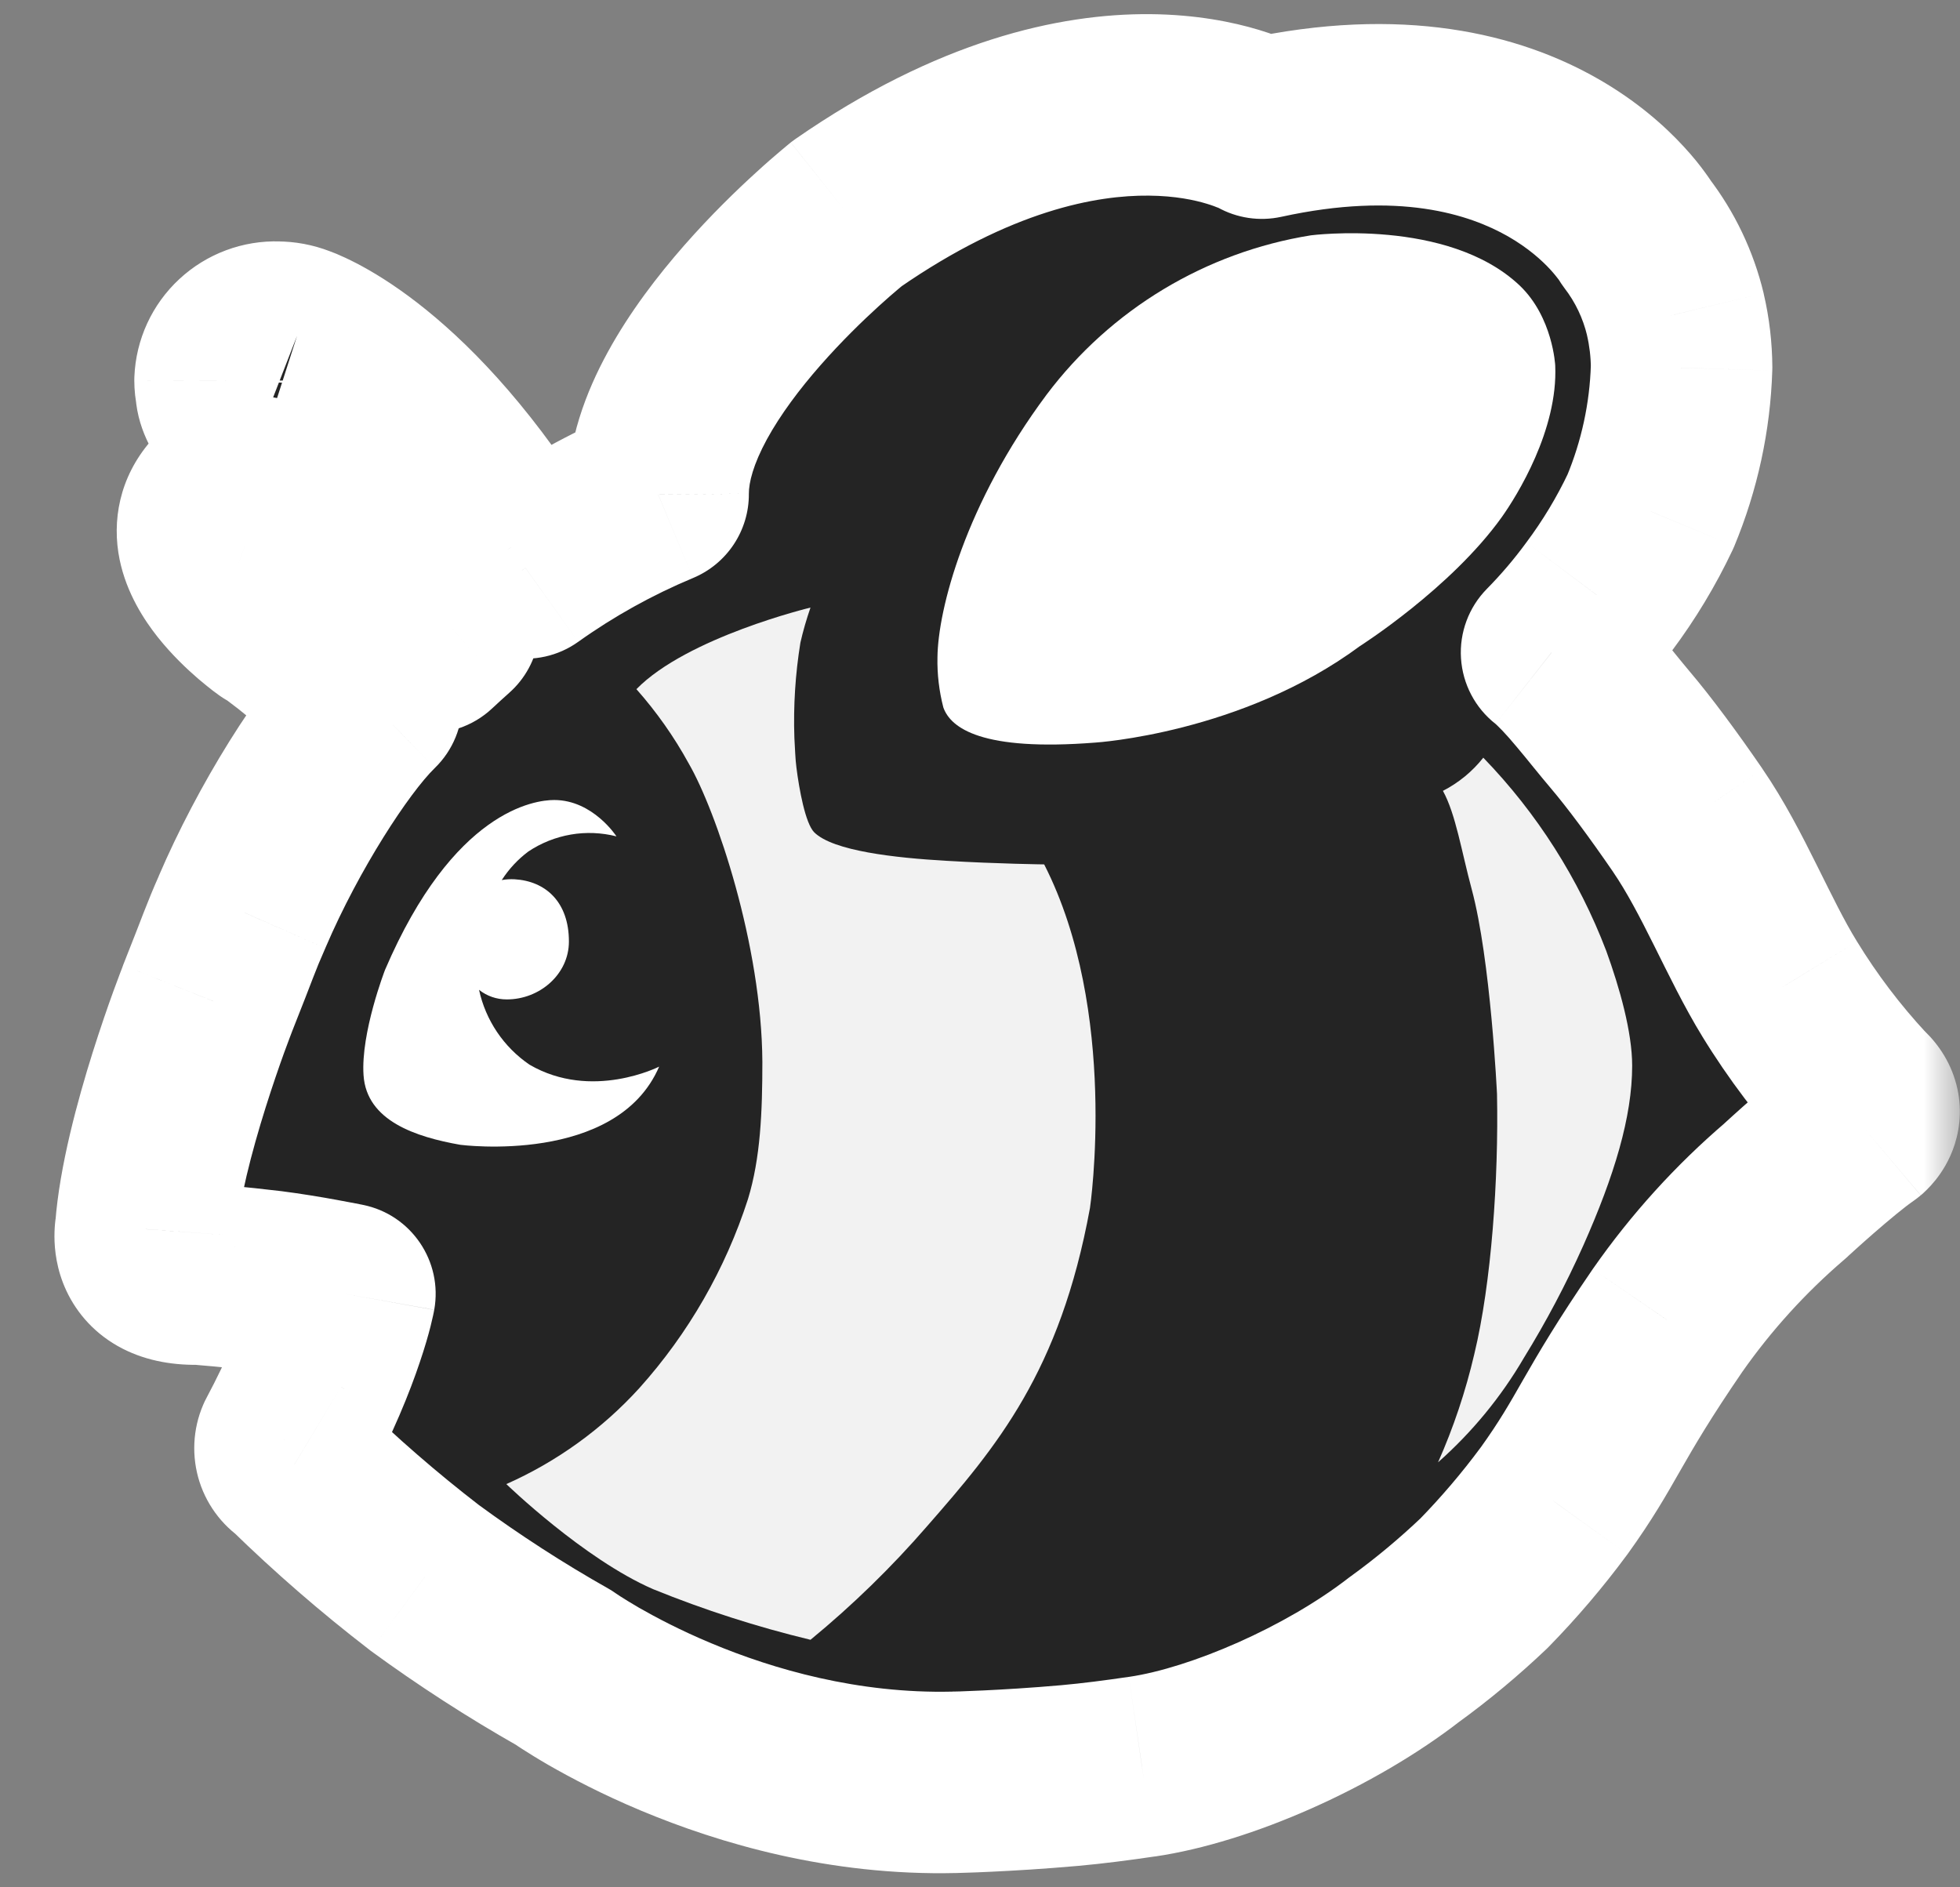
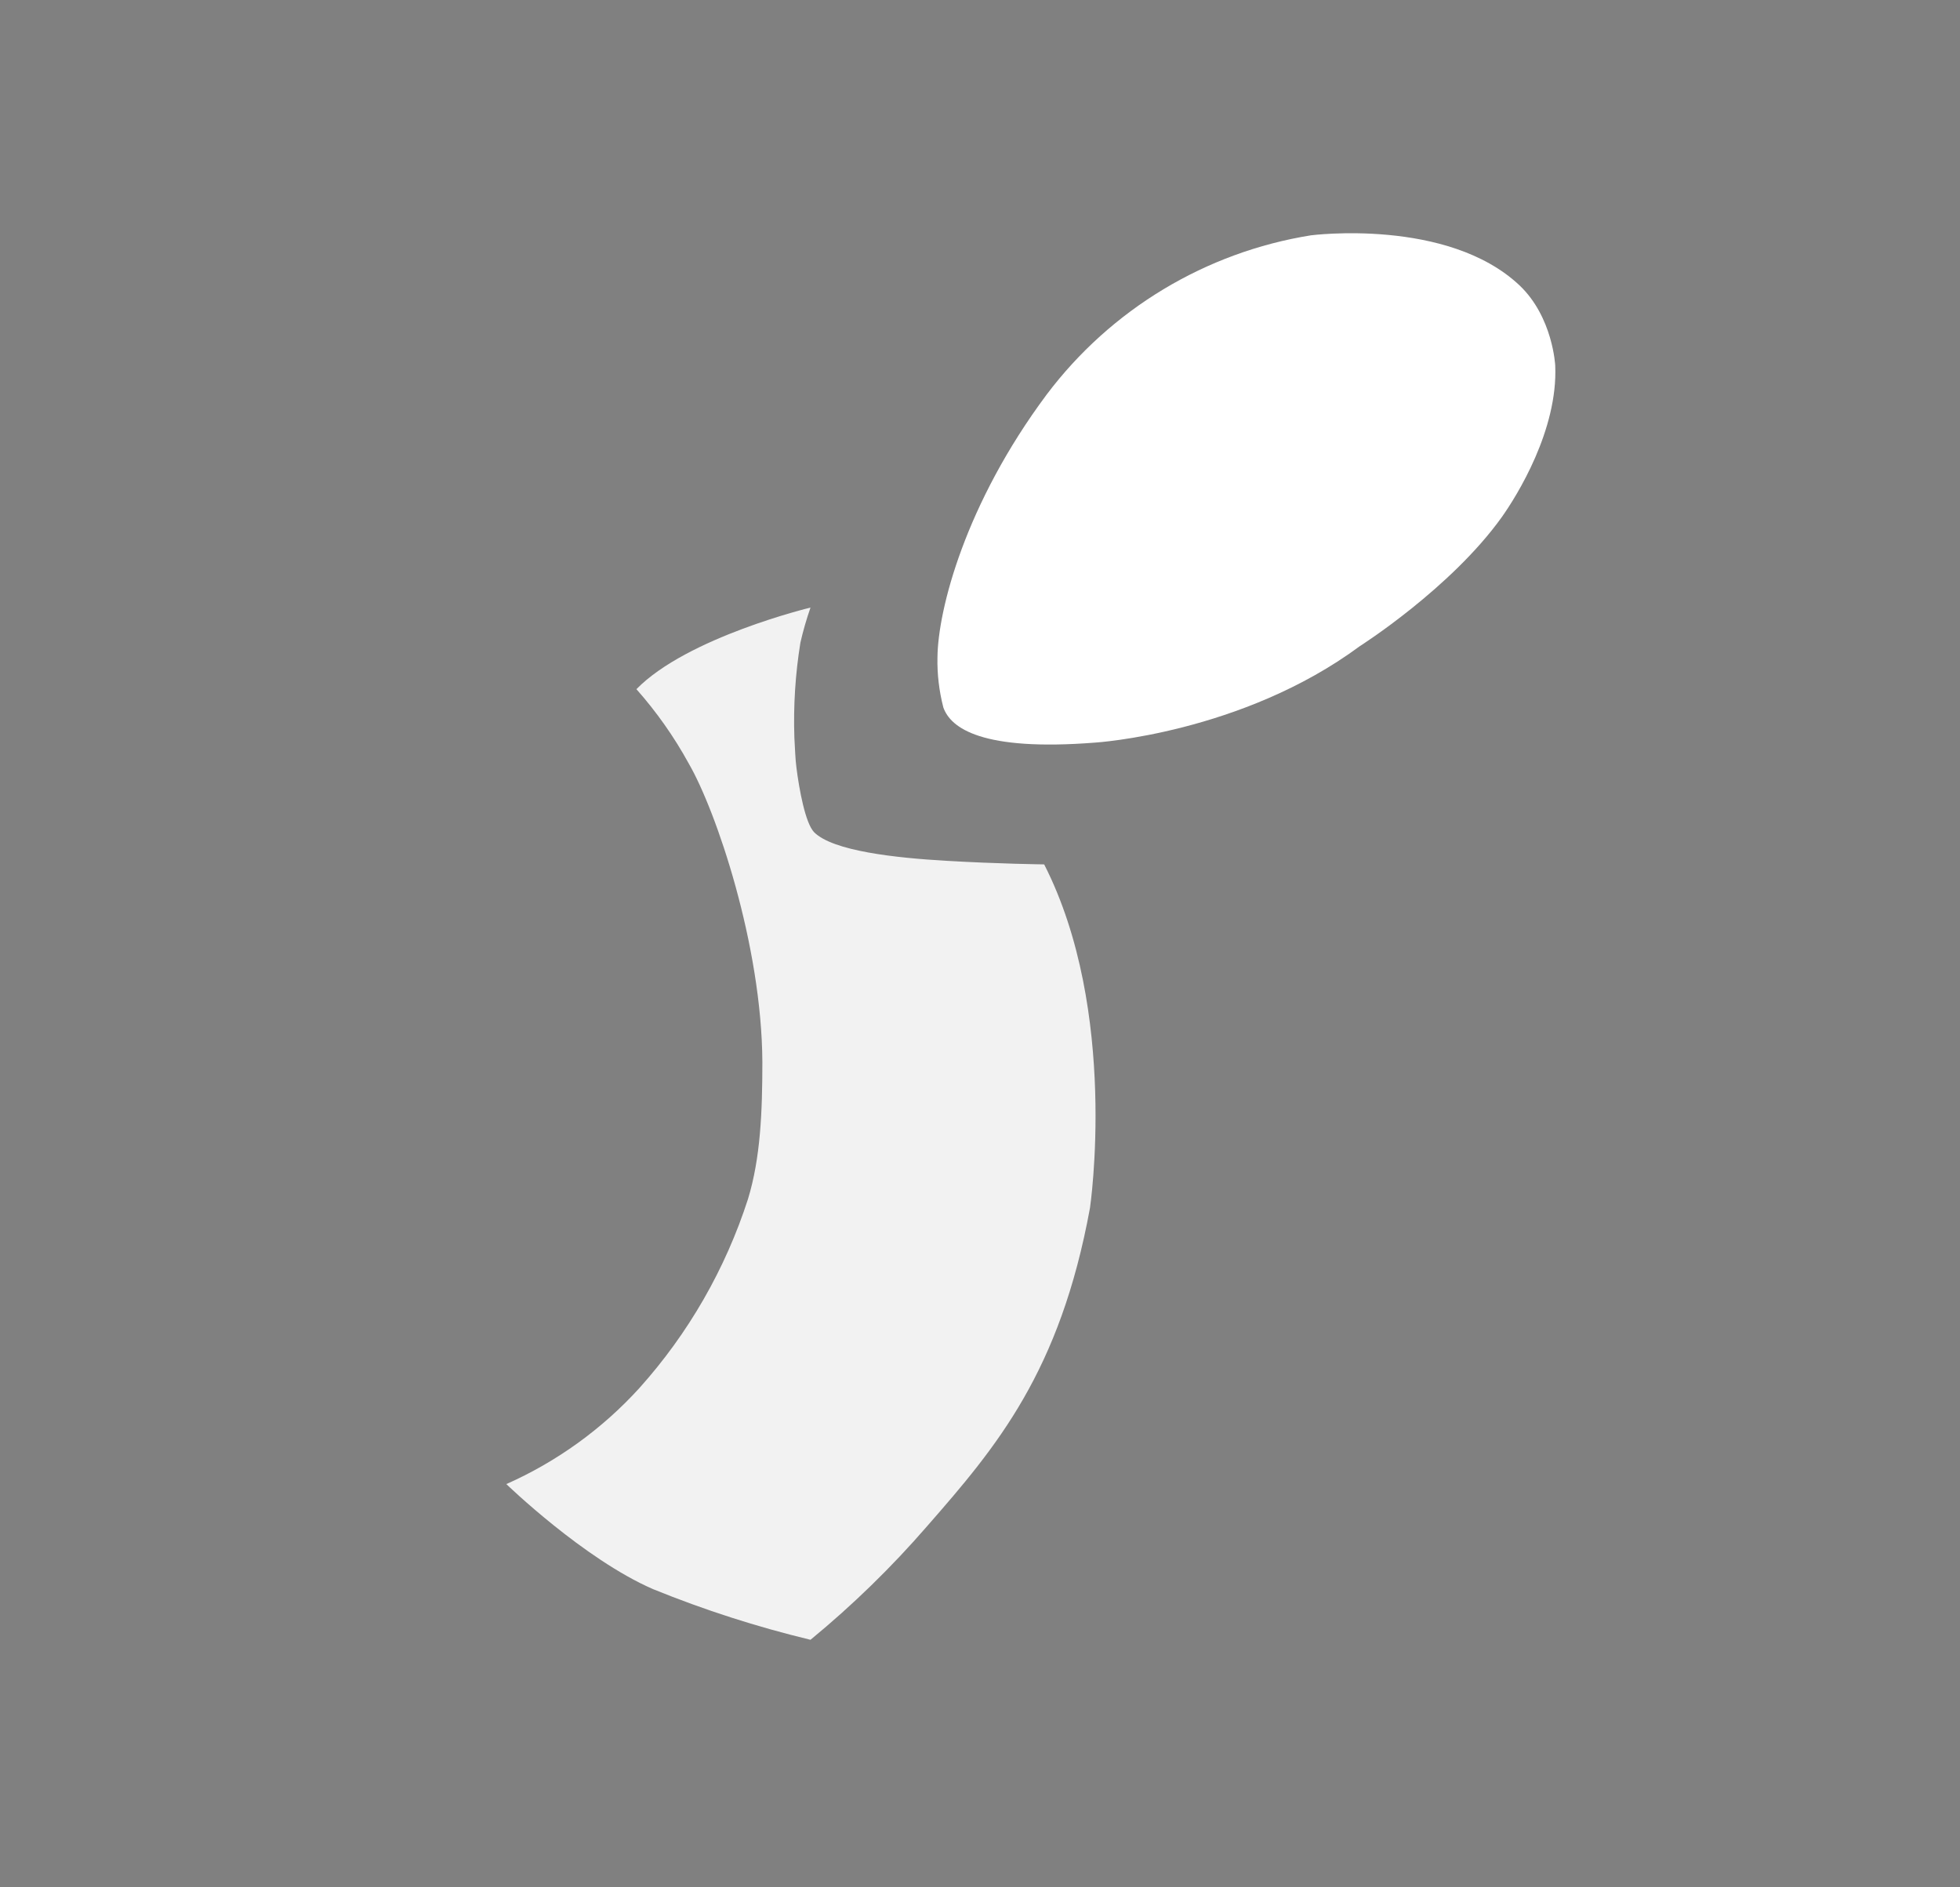
<svg xmlns="http://www.w3.org/2000/svg" width="27" height="26" viewBox="0 0 27 26" fill="none">
  <rect x="0" y="0" width="27" height="26" fill="#808080" stroke="none" />
  <mask id="path-1-outside-1_676:4540" maskUnits="userSpaceOnUse" x="0" y="-0.555" width="27" height="27" fill="black">
-     <rect fill="white" y="-0.555" width="27" height="27" />
    <path fill-rule="evenodd" clip-rule="evenodd" d="M25.653 15.512C25.286 15.763 24.59 16.405 24.59 16.405C23.978 16.929 23.434 17.529 22.972 18.189C22.042 19.548 22.022 19.823 21.404 20.682C21.11 21.079 20.788 21.457 20.443 21.811C20.099 22.138 19.734 22.442 19.351 22.721C18.327 23.516 16.818 24.179 15.731 24.338C15.392 24.388 15.05 24.432 14.737 24.46C13.835 24.54 13.143 24.553 13.143 24.553C10.099 24.626 7.765 22.973 7.765 22.973C7.101 22.597 6.46 22.183 5.845 21.732C5.218 21.249 4.62 20.73 4.054 20.177C3.999 20.144 3.958 20.092 3.939 20.032C3.919 19.971 3.922 19.905 3.947 19.847C4.613 18.597 4.751 17.824 4.751 17.824C4.751 17.824 4.189 17.709 3.725 17.651C3.262 17.593 2.744 17.552 2.744 17.552C1.864 17.579 2.009 16.933 2.009 16.933C2.101 15.686 2.857 13.76 2.857 13.76C3.158 13.003 3.17 12.938 3.337 12.559C3.833 11.4 4.603 10.185 5.119 9.683C5.119 9.683 3.979 8.679 3.749 8.564C3.749 8.564 2.4 7.615 3.022 6.894C3.099 6.807 3.202 6.745 3.315 6.716C3.428 6.688 3.548 6.694 3.658 6.734C3.658 6.734 4.639 6.893 5.925 8.847C6.012 8.765 6.099 8.687 6.185 8.611C5.972 8.252 5.718 7.92 5.429 7.62C5.429 7.62 4.281 6.578 4.05 6.455C4.05 6.455 3.115 5.761 3.115 5.373C3.105 5.329 3.1 5.285 3.1 5.24C3.107 5.057 3.187 4.885 3.321 4.76C3.455 4.636 3.633 4.569 3.816 4.576C3.91 4.576 4.004 4.593 4.092 4.627C4.092 4.627 5.481 5.072 7.044 7.538C7.098 7.624 7.18 7.736 7.239 7.825C7.808 7.419 8.421 7.078 9.066 6.81C9.055 5.024 11.672 2.94 11.672 2.94C15.166 0.519 17.383 1.766 17.383 1.766C21.204 0.928 22.543 3.208 22.543 3.208C22.799 3.54 22.981 3.923 23.079 4.331C23.135 4.572 23.164 4.819 23.165 5.066C23.143 5.746 22.998 6.416 22.737 7.044C22.541 7.459 22.303 7.853 22.028 8.221C21.828 8.492 21.61 8.749 21.373 8.989C21.66 9.215 22.048 9.735 22.317 10.052C22.587 10.37 22.916 10.815 23.249 11.3C23.74 12.016 24.09 12.933 24.514 13.622C24.833 14.143 25.203 14.631 25.618 15.079C25.889 15.313 25.653 15.512 25.653 15.512Z" />
  </mask>
-   <path fill-rule="evenodd" clip-rule="evenodd" d="M25.653 15.512C25.286 15.763 24.59 16.405 24.59 16.405C23.978 16.929 23.434 17.529 22.972 18.189C22.042 19.548 22.022 19.823 21.404 20.682C21.11 21.079 20.788 21.457 20.443 21.811C20.099 22.138 19.734 22.442 19.351 22.721C18.327 23.516 16.818 24.179 15.731 24.338C15.392 24.388 15.05 24.432 14.737 24.46C13.835 24.54 13.143 24.553 13.143 24.553C10.099 24.626 7.765 22.973 7.765 22.973C7.101 22.597 6.46 22.183 5.845 21.732C5.218 21.249 4.62 20.73 4.054 20.177C3.999 20.144 3.958 20.092 3.939 20.032C3.919 19.971 3.922 19.905 3.947 19.847C4.613 18.597 4.751 17.824 4.751 17.824C4.751 17.824 4.189 17.709 3.725 17.651C3.262 17.593 2.744 17.552 2.744 17.552C1.864 17.579 2.009 16.933 2.009 16.933C2.101 15.686 2.857 13.76 2.857 13.76C3.158 13.003 3.17 12.938 3.337 12.559C3.833 11.4 4.603 10.185 5.119 9.683C5.119 9.683 3.979 8.679 3.749 8.564C3.749 8.564 2.4 7.615 3.022 6.894C3.099 6.807 3.202 6.745 3.315 6.716C3.428 6.688 3.548 6.694 3.658 6.734C3.658 6.734 4.639 6.893 5.925 8.847C6.012 8.765 6.099 8.687 6.185 8.611C5.972 8.252 5.718 7.92 5.429 7.62C5.429 7.62 4.281 6.578 4.05 6.455C4.05 6.455 3.115 5.761 3.115 5.373C3.105 5.329 3.1 5.285 3.1 5.24C3.107 5.057 3.187 4.885 3.321 4.76C3.455 4.636 3.633 4.569 3.816 4.576C3.91 4.576 4.004 4.593 4.092 4.627C4.092 4.627 5.481 5.072 7.044 7.538C7.098 7.624 7.18 7.736 7.239 7.825C7.808 7.419 8.421 7.078 9.066 6.81C9.055 5.024 11.672 2.94 11.672 2.94C15.166 0.519 17.383 1.766 17.383 1.766C21.204 0.928 22.543 3.208 22.543 3.208C22.799 3.54 22.981 3.923 23.079 4.331C23.135 4.572 23.164 4.819 23.165 5.066C23.143 5.746 22.998 6.416 22.737 7.044C22.541 7.459 22.303 7.853 22.028 8.221C21.828 8.492 21.61 8.749 21.373 8.989C21.66 9.215 22.048 9.735 22.317 10.052C22.587 10.37 22.916 10.815 23.249 11.3C23.74 12.016 24.09 12.933 24.514 13.622C24.833 14.143 25.203 14.631 25.618 15.079C25.889 15.313 25.653 15.512 25.653 15.512Z" fill="#242424" />
-   <path d="M25.653 15.512L26.359 16.544C26.393 16.52 26.427 16.494 26.459 16.467L25.653 15.512ZM24.59 16.405L25.403 17.355C25.415 17.345 25.427 17.334 25.439 17.323L24.59 16.405ZM22.972 18.189L21.948 17.473L21.941 17.483L22.972 18.189ZM21.404 20.682L22.409 21.425C22.412 21.421 22.415 21.416 22.419 21.412L21.404 20.682ZM20.443 21.811L21.305 22.716C21.316 22.706 21.327 22.695 21.337 22.684L20.443 21.811ZM19.351 22.721L18.616 21.709C18.605 21.717 18.594 21.725 18.583 21.733L19.351 22.721ZM15.731 24.338L15.551 23.101L15.548 23.101L15.731 24.338ZM14.737 24.46L14.847 25.705L14.849 25.705L14.737 24.46ZM13.143 24.553L13.119 23.304L13.114 23.304L13.143 24.553ZM7.765 22.973L8.487 21.953C8.453 21.928 8.417 21.906 8.381 21.885L7.765 22.973ZM5.845 21.732L5.082 22.722C5.09 22.729 5.098 22.735 5.106 22.741L5.845 21.732ZM4.054 20.177L4.927 19.282C4.858 19.215 4.78 19.155 4.697 19.105L4.054 20.177ZM3.947 19.847L2.844 19.259C2.827 19.29 2.812 19.322 2.798 19.355L3.947 19.847ZM4.751 17.824L5.982 18.044C6.101 17.377 5.667 16.735 5.002 16.599L4.751 17.824ZM2.744 17.552L2.845 16.306C2.799 16.302 2.752 16.301 2.706 16.302L2.744 17.552ZM2.009 16.933L3.229 17.206C3.242 17.146 3.251 17.085 3.255 17.024L2.009 16.933ZM2.857 13.76L1.695 13.298L1.694 13.303L2.857 13.76ZM3.337 12.559L4.481 13.063L4.486 13.051L3.337 12.559ZM5.119 9.683L5.99 10.58C6.24 10.337 6.377 10.001 6.369 9.653C6.36 9.304 6.207 8.975 5.945 8.745L5.119 9.683ZM3.749 8.564L3.029 9.586C3.08 9.622 3.134 9.654 3.19 9.682L3.749 8.564ZM3.022 6.894L2.089 6.061C2.085 6.067 2.08 6.072 2.075 6.078L3.022 6.894ZM3.658 6.734L3.233 7.909C3.714 8.083 4.252 7.946 4.592 7.564C4.932 7.182 5.005 6.632 4.776 6.174L3.658 6.734ZM5.925 8.847L4.88 9.534C5.084 9.843 5.413 10.046 5.78 10.089C6.147 10.132 6.514 10.01 6.783 9.756L5.925 8.847ZM6.185 8.611L7.013 9.546C7.462 9.149 7.566 8.488 7.259 7.972L6.185 8.611ZM5.429 7.62L6.33 6.753C6.31 6.732 6.29 6.713 6.269 6.694L5.429 7.62ZM4.05 6.455L3.305 7.459C3.355 7.496 3.408 7.53 3.463 7.559L4.05 6.455ZM3.115 5.373H4.365C4.365 5.279 4.354 5.187 4.334 5.096L3.115 5.373ZM3.1 5.24L1.851 5.19C1.85 5.206 1.85 5.222 1.85 5.238L3.1 5.24ZM3.816 4.576L3.773 5.825C3.788 5.826 3.803 5.826 3.818 5.826L3.816 4.576ZM4.092 4.627H5.342C5.342 4.112 5.025 3.649 4.545 3.462L4.092 4.627ZM7.044 7.538L8.102 6.873L8.1 6.868L7.044 7.538ZM7.239 7.825L6.199 8.518C6.387 8.8 6.68 8.993 7.013 9.054C7.346 9.115 7.69 9.039 7.965 8.842L7.239 7.825ZM9.066 6.81L9.546 7.963C10.015 7.768 10.319 7.309 10.316 6.802L9.066 6.81ZM11.672 2.94L10.96 1.913C10.937 1.929 10.915 1.945 10.893 1.962L11.672 2.94ZM17.383 1.766L16.77 2.855C17.037 3.006 17.351 3.052 17.65 2.987L17.383 1.766ZM22.543 3.208L21.465 3.841C21.492 3.885 21.521 3.929 21.552 3.97L22.543 3.208ZM23.079 4.331L24.296 4.047L24.295 4.04L23.079 4.331ZM23.165 5.066L24.414 5.106C24.414 5.091 24.415 5.077 24.415 5.062L23.165 5.066ZM22.737 7.044L23.867 7.578C23.875 7.56 23.883 7.542 23.891 7.524L22.737 7.044ZM22.028 8.221L21.027 7.472L21.021 7.48L22.028 8.221ZM21.373 8.989L20.482 8.113C20.233 8.366 20.103 8.714 20.126 9.069C20.149 9.424 20.321 9.752 20.601 9.972L21.373 8.989ZM23.249 11.3L24.28 10.594L24.28 10.593L23.249 11.3ZM24.514 13.622L25.581 12.97L25.579 12.967L24.514 13.622ZM25.618 15.079L24.701 15.929C24.733 15.962 24.766 15.995 24.8 16.025L25.618 15.079ZM24.948 14.48C24.695 14.653 24.378 14.923 24.162 15.111C24.045 15.213 23.941 15.306 23.866 15.374C23.829 15.408 23.798 15.436 23.777 15.455C23.766 15.465 23.758 15.473 23.752 15.478C23.749 15.481 23.747 15.483 23.745 15.485C23.744 15.485 23.744 15.486 23.743 15.486C23.743 15.487 23.743 15.487 23.742 15.487C23.742 15.487 23.742 15.487 23.742 15.487C23.742 15.487 23.742 15.487 23.742 15.487C23.742 15.487 23.742 15.487 24.59 16.405C25.439 17.323 25.439 17.323 25.439 17.323C25.439 17.323 25.439 17.323 25.439 17.323C25.439 17.323 25.439 17.323 25.439 17.323C25.439 17.323 25.439 17.323 25.439 17.323C25.439 17.323 25.439 17.323 25.44 17.323C25.441 17.322 25.442 17.32 25.445 17.318C25.449 17.314 25.456 17.308 25.465 17.299C25.483 17.283 25.51 17.258 25.543 17.228C25.61 17.167 25.703 17.084 25.806 16.994C26.03 16.799 26.244 16.622 26.359 16.544L24.948 14.48ZM23.778 15.456C23.085 16.048 22.47 16.726 21.948 17.473L23.996 18.906C24.398 18.332 24.871 17.811 25.403 17.355L23.778 15.456ZM21.941 17.483C21.451 18.198 21.195 18.637 20.986 19.001C20.789 19.346 20.657 19.579 20.39 19.951L22.419 21.412C22.769 20.926 22.956 20.593 23.155 20.245C23.343 19.917 23.563 19.538 24.003 18.896L21.941 17.483ZM20.399 19.938C20.139 20.29 19.854 20.624 19.548 20.938L21.337 22.684C21.723 22.289 22.081 21.869 22.409 21.425L20.399 19.938ZM19.581 20.905C19.277 21.194 18.955 21.463 18.616 21.709L20.085 23.732C20.514 23.421 20.921 23.081 21.305 22.716L19.581 20.905ZM18.583 21.733C17.708 22.414 16.398 22.977 15.551 23.101L15.912 25.575C17.238 25.381 18.945 24.619 20.118 23.707L18.583 21.733ZM15.548 23.101C15.222 23.149 14.905 23.19 14.625 23.215L14.849 25.705C15.194 25.674 15.562 25.626 15.914 25.574L15.548 23.101ZM14.627 23.215C14.197 23.253 13.816 23.275 13.544 23.288C13.408 23.294 13.299 23.298 13.226 23.301C13.189 23.302 13.161 23.302 13.143 23.303C13.134 23.303 13.127 23.303 13.123 23.303C13.121 23.303 13.12 23.303 13.119 23.304C13.119 23.304 13.119 23.304 13.119 23.304C13.119 23.304 13.119 23.304 13.119 23.304C13.119 23.304 13.119 23.304 13.119 23.304C13.119 23.304 13.119 23.304 13.119 23.304C13.119 23.304 13.119 23.304 13.143 24.553C13.168 25.803 13.168 25.803 13.168 25.803C13.168 25.803 13.168 25.803 13.168 25.803C13.168 25.803 13.168 25.803 13.168 25.803C13.168 25.803 13.169 25.803 13.169 25.803C13.17 25.803 13.171 25.803 13.171 25.803C13.173 25.803 13.176 25.803 13.179 25.803C13.186 25.803 13.195 25.802 13.207 25.802C13.23 25.802 13.263 25.801 13.305 25.799C13.39 25.797 13.511 25.792 13.66 25.785C13.959 25.771 14.375 25.747 14.847 25.705L14.627 23.215ZM13.114 23.304C11.82 23.334 10.655 22.997 9.796 22.637C9.37 22.459 9.031 22.279 8.802 22.148C8.688 22.082 8.603 22.028 8.549 21.994C8.522 21.976 8.503 21.964 8.493 21.957C8.488 21.953 8.485 21.951 8.484 21.95C8.483 21.95 8.483 21.95 8.484 21.95C8.484 21.951 8.484 21.951 8.485 21.951C8.485 21.951 8.486 21.952 8.486 21.952C8.486 21.952 8.486 21.952 8.487 21.952C8.487 21.953 8.487 21.953 7.765 22.973C7.043 23.993 7.043 23.994 7.043 23.994C7.043 23.994 7.044 23.994 7.044 23.994C7.044 23.994 7.045 23.995 7.046 23.995C7.047 23.996 7.048 23.997 7.049 23.998C7.052 24 7.056 24.002 7.06 24.005C7.068 24.011 7.078 24.018 7.091 24.026C7.116 24.044 7.15 24.066 7.193 24.094C7.279 24.149 7.4 24.225 7.552 24.313C7.857 24.488 8.291 24.718 8.829 24.943C9.899 25.391 11.422 25.845 13.173 25.803L13.114 23.304ZM8.381 21.885C7.759 21.534 7.16 21.146 6.584 20.724L5.106 22.741C5.761 23.22 6.443 23.661 7.149 24.061L8.381 21.885ZM6.608 20.742C6.02 20.289 5.459 19.802 4.927 19.282L3.18 21.071C3.781 21.658 4.416 22.209 5.082 22.722L6.608 20.742ZM4.697 19.105C4.902 19.227 5.055 19.42 5.128 19.647L2.749 20.416C2.862 20.765 3.097 21.06 3.411 21.248L4.697 19.105ZM5.128 19.647C5.201 19.874 5.19 20.12 5.096 20.339L2.798 19.355C2.654 19.691 2.637 20.068 2.749 20.416L5.128 19.647ZM5.05 20.435C5.417 19.747 5.645 19.178 5.783 18.766C5.853 18.56 5.9 18.394 5.931 18.272C5.946 18.211 5.958 18.161 5.966 18.123C5.97 18.104 5.973 18.088 5.976 18.075C5.977 18.068 5.978 18.062 5.979 18.057C5.98 18.055 5.98 18.052 5.981 18.05C5.981 18.049 5.981 18.048 5.981 18.047C5.981 18.047 5.981 18.046 5.982 18.046C5.982 18.045 5.982 18.045 5.982 18.045C5.982 18.044 5.982 18.044 4.751 17.824C3.521 17.604 3.521 17.603 3.521 17.603C3.521 17.603 3.521 17.602 3.521 17.602C3.521 17.602 3.521 17.601 3.521 17.601C3.522 17.6 3.522 17.599 3.522 17.599C3.522 17.597 3.522 17.596 3.523 17.595C3.523 17.593 3.523 17.592 3.523 17.591C3.524 17.59 3.523 17.591 3.522 17.596C3.52 17.605 3.516 17.625 3.508 17.656C3.492 17.718 3.463 17.824 3.414 17.968C3.318 18.255 3.143 18.697 2.844 19.259L5.05 20.435ZM4.751 17.824C5.002 16.599 5.002 16.599 5.002 16.599C5.002 16.599 5.002 16.599 5.002 16.599C5.002 16.599 5.002 16.599 5.002 16.599C5.002 16.599 5.001 16.599 5.001 16.599C5.001 16.599 5 16.599 4.999 16.599C4.998 16.598 4.996 16.598 4.993 16.597C4.988 16.596 4.981 16.595 4.972 16.593C4.954 16.59 4.928 16.584 4.896 16.578C4.831 16.566 4.741 16.548 4.635 16.529C4.428 16.491 4.145 16.444 3.879 16.41L3.571 18.891C3.769 18.916 3.999 18.955 4.189 18.989C4.282 19.006 4.361 19.021 4.417 19.032C4.445 19.037 4.466 19.041 4.481 19.044C4.488 19.046 4.493 19.047 4.497 19.048C4.498 19.048 4.5 19.048 4.5 19.048C4.501 19.048 4.501 19.049 4.501 19.049C4.501 19.049 4.501 19.049 4.501 19.049C4.501 19.049 4.501 19.049 4.501 19.049C4.501 19.049 4.501 19.048 4.501 19.048C4.501 19.048 4.501 19.048 4.751 17.824ZM3.879 16.41C3.63 16.38 3.371 16.353 3.178 16.335C3.081 16.326 2.998 16.319 2.94 16.314C2.911 16.311 2.887 16.309 2.871 16.308C2.863 16.307 2.857 16.307 2.852 16.306C2.85 16.306 2.848 16.306 2.847 16.306C2.846 16.306 2.846 16.306 2.846 16.306C2.845 16.306 2.845 16.306 2.845 16.306C2.845 16.306 2.845 16.306 2.845 16.306C2.845 16.306 2.845 16.306 2.845 16.306C2.845 16.306 2.845 16.306 2.744 17.552C2.644 18.798 2.644 18.798 2.644 18.798C2.644 18.798 2.644 18.798 2.644 18.798C2.644 18.798 2.644 18.798 2.644 18.798C2.644 18.798 2.644 18.798 2.644 18.798C2.644 18.798 2.644 18.798 2.645 18.798C2.646 18.798 2.647 18.798 2.648 18.798C2.652 18.798 2.657 18.799 2.664 18.799C2.678 18.8 2.699 18.802 2.725 18.805C2.778 18.809 2.854 18.816 2.944 18.824C3.125 18.841 3.357 18.865 3.571 18.891L3.879 16.41ZM2.706 16.302C2.63 16.305 2.7 16.288 2.831 16.355C2.981 16.432 3.106 16.567 3.179 16.723C3.242 16.858 3.25 16.972 3.25 17.029C3.25 17.062 3.248 17.091 3.244 17.118C3.243 17.131 3.241 17.145 3.238 17.16C3.237 17.167 3.235 17.174 3.234 17.182C3.233 17.186 3.232 17.19 3.231 17.194C3.231 17.196 3.23 17.198 3.23 17.2C3.23 17.201 3.23 17.202 3.229 17.203C3.229 17.203 3.229 17.204 3.229 17.204C3.229 17.205 3.229 17.206 2.009 16.933C0.789 16.659 0.789 16.66 0.789 16.661C0.789 16.661 0.788 16.662 0.788 16.663C0.788 16.664 0.788 16.665 0.788 16.666C0.787 16.668 0.787 16.67 0.786 16.672C0.785 16.677 0.784 16.682 0.783 16.687C0.781 16.697 0.779 16.708 0.777 16.72C0.773 16.744 0.768 16.771 0.764 16.803C0.756 16.865 0.75 16.944 0.75 17.037C0.751 17.214 0.777 17.488 0.914 17.781C1.061 18.096 1.315 18.387 1.686 18.578C2.037 18.758 2.418 18.812 2.783 18.801L2.706 16.302ZM3.255 17.024C3.29 16.555 3.463 15.879 3.66 15.254C3.754 14.956 3.845 14.693 3.913 14.505C3.947 14.412 3.975 14.337 3.994 14.287C4.003 14.263 4.01 14.244 4.015 14.232C4.017 14.226 4.019 14.221 4.02 14.219C4.02 14.218 4.021 14.217 4.021 14.216C4.021 14.216 4.021 14.216 4.021 14.216C4.021 14.216 4.021 14.216 4.021 14.216C4.021 14.216 4.021 14.216 4.021 14.216C4.021 14.216 4.021 14.217 2.857 13.76C1.694 13.303 1.694 13.303 1.694 13.303C1.694 13.303 1.694 13.303 1.694 13.303C1.693 13.303 1.693 13.304 1.693 13.304C1.693 13.304 1.693 13.305 1.693 13.306C1.692 13.307 1.691 13.309 1.69 13.312C1.688 13.316 1.686 13.323 1.683 13.332C1.676 13.348 1.667 13.372 1.656 13.402C1.633 13.463 1.601 13.549 1.562 13.655C1.485 13.867 1.382 14.164 1.275 14.503C1.071 15.153 0.82 16.063 0.762 16.841L3.255 17.024ZM4.019 14.221C4.341 13.411 4.325 13.416 4.481 13.063L2.193 12.056C2.014 12.46 1.975 12.595 1.695 13.298L4.019 14.221ZM4.486 13.051C4.95 11.966 5.641 10.919 5.99 10.58L4.248 8.787C3.565 9.45 2.716 10.833 2.187 12.068L4.486 13.051ZM5.119 9.683C5.945 8.745 5.945 8.745 5.945 8.745C5.945 8.745 5.945 8.745 5.945 8.745C5.945 8.745 5.945 8.745 5.945 8.745C5.945 8.745 5.944 8.744 5.944 8.744C5.944 8.744 5.943 8.743 5.941 8.742C5.939 8.74 5.936 8.737 5.931 8.733C5.922 8.725 5.909 8.714 5.893 8.699C5.86 8.671 5.814 8.63 5.757 8.581C5.644 8.483 5.49 8.35 5.327 8.212C5.167 8.076 4.991 7.93 4.836 7.808C4.729 7.723 4.505 7.545 4.308 7.446L3.19 9.682C3.119 9.647 3.09 9.621 3.141 9.658C3.174 9.682 3.221 9.718 3.284 9.767C3.408 9.865 3.56 9.992 3.713 10.121C3.865 10.249 4.01 10.375 4.118 10.468C4.172 10.515 4.216 10.554 4.247 10.581C4.262 10.594 4.274 10.604 4.282 10.611C4.286 10.615 4.289 10.617 4.29 10.619C4.291 10.62 4.292 10.62 4.293 10.621C4.293 10.621 4.293 10.621 4.293 10.621C4.293 10.621 4.293 10.621 4.293 10.621C4.293 10.621 4.293 10.621 4.293 10.621C4.293 10.621 4.293 10.621 5.119 9.683ZM3.749 8.564C4.468 7.542 4.468 7.542 4.468 7.542C4.468 7.542 4.469 7.542 4.469 7.542C4.469 7.543 4.47 7.543 4.47 7.543C4.471 7.544 4.471 7.544 4.472 7.544C4.472 7.545 4.473 7.545 4.473 7.546C4.474 7.546 4.474 7.546 4.472 7.545C4.469 7.543 4.463 7.538 4.453 7.53C4.432 7.514 4.4 7.489 4.362 7.456C4.28 7.386 4.195 7.302 4.132 7.223C4.057 7.129 4.08 7.124 4.097 7.208C4.109 7.263 4.116 7.354 4.09 7.462C4.063 7.575 4.012 7.659 3.968 7.71L2.075 6.078C1.642 6.58 1.539 7.179 1.648 7.71C1.744 8.175 1.987 8.542 2.172 8.776C2.369 9.024 2.582 9.223 2.733 9.353C2.812 9.42 2.88 9.474 2.931 9.514C2.957 9.533 2.978 9.549 2.995 9.561C3.003 9.567 3.01 9.573 3.016 9.577C3.019 9.579 3.021 9.581 3.024 9.582C3.025 9.583 3.026 9.584 3.027 9.584C3.027 9.585 3.028 9.585 3.028 9.585C3.028 9.585 3.029 9.586 3.029 9.586C3.029 9.586 3.029 9.586 3.749 8.564ZM3.954 7.727C3.865 7.826 3.749 7.896 3.621 7.928L3.009 5.504C2.654 5.594 2.334 5.788 2.089 6.061L3.954 7.727ZM3.621 7.928C3.493 7.961 3.357 7.954 3.233 7.909L4.083 5.558C3.738 5.433 3.364 5.415 3.009 5.504L3.621 7.928ZM3.658 6.734C3.457 7.967 3.456 7.967 3.455 7.967C3.455 7.967 3.454 7.967 3.453 7.967C3.452 7.966 3.45 7.966 3.449 7.966C3.446 7.966 3.444 7.965 3.441 7.965C3.436 7.964 3.431 7.963 3.427 7.962C3.417 7.96 3.409 7.958 3.401 7.957C3.386 7.953 3.375 7.95 3.367 7.948C3.351 7.944 3.349 7.942 3.361 7.947C3.384 7.956 3.464 7.992 3.592 8.082C3.848 8.26 4.309 8.666 4.88 9.534L6.969 8.16C6.254 7.074 5.582 6.423 5.026 6.033C4.748 5.839 4.502 5.712 4.301 5.631C4.201 5.59 4.113 5.561 4.038 5.54C4.001 5.53 3.967 5.521 3.937 5.515C3.922 5.511 3.908 5.509 3.895 5.506C3.888 5.505 3.882 5.504 3.876 5.503C3.873 5.502 3.87 5.502 3.867 5.501C3.865 5.501 3.864 5.501 3.863 5.5C3.862 5.5 3.861 5.5 3.86 5.5C3.859 5.5 3.858 5.5 3.658 6.734ZM6.783 9.756C6.856 9.687 6.933 9.618 7.013 9.546L5.356 7.675C5.265 7.755 5.167 7.843 5.067 7.938L6.783 9.756ZM7.259 7.972C6.997 7.531 6.685 7.122 6.33 6.753L4.529 8.487C4.751 8.718 4.946 8.973 5.11 9.249L7.259 7.972ZM5.429 7.62C6.269 6.694 6.269 6.694 6.269 6.694C6.269 6.694 6.269 6.694 6.269 6.694C6.269 6.694 6.269 6.694 6.269 6.694C6.269 6.694 6.268 6.693 6.268 6.693C6.267 6.692 6.267 6.692 6.265 6.691C6.263 6.688 6.259 6.685 6.255 6.681C6.246 6.673 6.233 6.661 6.217 6.647C6.184 6.617 6.137 6.575 6.08 6.524C5.966 6.422 5.811 6.284 5.648 6.142C5.486 6.001 5.31 5.849 5.156 5.722C5.047 5.633 4.828 5.453 4.637 5.352L3.463 7.559C3.397 7.524 3.372 7.5 3.424 7.539C3.458 7.565 3.507 7.603 3.57 7.655C3.696 7.758 3.85 7.891 4.004 8.025C4.157 8.159 4.304 8.289 4.413 8.387C4.467 8.435 4.512 8.475 4.542 8.503C4.558 8.517 4.57 8.528 4.578 8.535C4.582 8.539 4.585 8.541 4.587 8.543C4.588 8.544 4.589 8.545 4.589 8.545C4.589 8.545 4.589 8.546 4.589 8.546C4.59 8.546 4.59 8.546 4.59 8.546C4.59 8.546 4.59 8.546 4.59 8.546C4.59 8.546 4.59 8.546 5.429 7.62ZM4.05 6.455C4.795 5.451 4.795 5.451 4.795 5.451C4.795 5.451 4.795 5.452 4.795 5.452C4.795 5.452 4.796 5.452 4.796 5.452C4.796 5.452 4.796 5.452 4.796 5.452C4.797 5.453 4.797 5.453 4.796 5.452C4.796 5.452 4.795 5.451 4.793 5.45C4.79 5.447 4.783 5.442 4.773 5.435C4.755 5.421 4.726 5.398 4.691 5.37C4.62 5.312 4.529 5.235 4.443 5.153C4.351 5.066 4.294 5.001 4.269 4.967C4.257 4.951 4.272 4.967 4.292 5.013C4.31 5.051 4.365 5.181 4.365 5.373H1.865C1.865 5.897 2.142 6.294 2.252 6.444C2.403 6.65 2.58 6.831 2.722 6.966C2.869 7.106 3.013 7.227 3.117 7.312C3.169 7.354 3.214 7.389 3.246 7.414C3.263 7.427 3.276 7.437 3.286 7.445C3.291 7.448 3.295 7.451 3.298 7.454C3.3 7.455 3.301 7.456 3.303 7.457C3.303 7.457 3.304 7.458 3.304 7.458C3.304 7.458 3.305 7.459 3.305 7.459C3.305 7.459 3.305 7.459 3.305 7.459C3.305 7.459 3.305 7.459 4.05 6.455ZM4.334 5.096C4.345 5.144 4.35 5.193 4.35 5.243L1.85 5.238C1.85 5.376 1.865 5.514 1.896 5.65L4.334 5.096ZM4.349 5.29C4.343 5.438 4.279 5.576 4.171 5.677L2.471 3.844C2.094 4.193 1.872 4.677 1.851 5.19L4.349 5.29ZM4.171 5.677C4.063 5.777 3.92 5.83 3.773 5.825L3.859 3.326C3.346 3.309 2.847 3.495 2.471 3.844L4.171 5.677ZM3.818 5.826C3.757 5.826 3.696 5.814 3.639 5.792L4.545 3.462C4.312 3.372 4.064 3.325 3.813 3.326L3.818 5.826ZM4.092 4.627C3.71 5.818 3.71 5.817 3.709 5.817C3.709 5.817 3.708 5.817 3.708 5.817C3.707 5.816 3.706 5.816 3.705 5.816C3.703 5.815 3.701 5.815 3.699 5.814C3.696 5.813 3.693 5.812 3.691 5.811C3.685 5.809 3.681 5.808 3.678 5.807C3.673 5.805 3.672 5.804 3.677 5.806C3.685 5.81 3.713 5.822 3.758 5.845C3.847 5.891 4.006 5.984 4.217 6.147C4.638 6.472 5.279 7.089 5.988 8.207L8.1 6.868C7.245 5.521 6.411 4.683 5.746 4.169C5.415 3.913 5.129 3.74 4.909 3.626C4.799 3.569 4.706 3.527 4.633 3.496C4.596 3.481 4.564 3.469 4.537 3.459C4.524 3.454 4.512 3.45 4.501 3.446C4.496 3.444 4.491 3.443 4.486 3.441C4.484 3.44 4.482 3.44 4.479 3.439C4.478 3.439 4.477 3.438 4.476 3.438C4.476 3.438 4.475 3.437 4.475 3.437C4.474 3.437 4.473 3.437 4.092 4.627ZM5.986 8.203C6.041 8.29 6.197 8.516 6.199 8.518L8.279 7.131C8.163 6.957 8.155 6.957 8.102 6.873L5.986 8.203ZM7.965 8.842C8.457 8.491 8.988 8.196 9.546 7.963L8.585 5.656C7.853 5.96 7.158 6.347 6.513 6.807L7.965 8.842ZM10.316 6.802C10.315 6.65 10.375 6.4 10.565 6.051C10.75 5.713 11.013 5.361 11.304 5.03C11.592 4.702 11.883 4.42 12.105 4.218C12.215 4.118 12.305 4.04 12.367 3.988C12.397 3.962 12.42 3.943 12.435 3.931C12.442 3.925 12.447 3.921 12.45 3.919C12.451 3.918 12.452 3.917 12.452 3.917C12.452 3.917 12.452 3.917 12.452 3.917C12.452 3.917 12.452 3.917 12.451 3.918C12.451 3.918 12.451 3.918 12.451 3.918C12.451 3.918 12.451 3.918 11.672 2.94C10.893 1.962 10.893 1.963 10.893 1.963C10.893 1.963 10.893 1.963 10.893 1.963C10.892 1.963 10.892 1.964 10.891 1.964C10.891 1.965 10.889 1.966 10.888 1.967C10.886 1.968 10.883 1.971 10.879 1.974C10.872 1.98 10.863 1.987 10.851 1.997C10.827 2.017 10.794 2.044 10.753 2.079C10.671 2.148 10.557 2.246 10.422 2.37C10.153 2.614 9.791 2.964 9.425 3.381C9.063 3.794 8.674 4.298 8.371 4.853C8.074 5.396 7.811 6.077 7.816 6.817L10.316 6.802ZM12.384 3.968C13.935 2.893 15.113 2.688 15.826 2.695C16.192 2.698 16.46 2.757 16.621 2.806C16.702 2.83 16.756 2.852 16.782 2.863C16.794 2.869 16.8 2.871 16.798 2.87C16.797 2.87 16.794 2.869 16.79 2.866C16.788 2.865 16.785 2.863 16.781 2.862C16.78 2.861 16.778 2.86 16.776 2.859C16.775 2.858 16.774 2.858 16.773 2.857C16.773 2.857 16.772 2.856 16.772 2.856C16.771 2.856 16.77 2.855 17.383 1.766C17.996 0.676 17.995 0.676 17.994 0.675C17.994 0.675 17.993 0.675 17.992 0.674C17.991 0.674 17.99 0.673 17.989 0.672C17.986 0.671 17.984 0.67 17.981 0.668C17.976 0.665 17.97 0.662 17.963 0.658C17.95 0.651 17.934 0.643 17.916 0.634C17.88 0.616 17.834 0.595 17.78 0.571C17.671 0.523 17.524 0.467 17.343 0.412C16.979 0.302 16.475 0.201 15.849 0.195C14.581 0.184 12.903 0.566 10.96 1.913L12.384 3.968ZM17.65 2.987C19.273 2.631 20.244 2.954 20.775 3.257C21.054 3.417 21.243 3.59 21.356 3.713C21.412 3.774 21.448 3.821 21.467 3.846C21.476 3.858 21.48 3.865 21.48 3.864C21.48 3.864 21.478 3.862 21.476 3.858C21.475 3.856 21.473 3.854 21.471 3.851C21.471 3.849 21.47 3.848 21.468 3.846C21.468 3.845 21.468 3.844 21.467 3.844C21.467 3.843 21.466 3.842 21.466 3.842C21.466 3.841 21.465 3.841 22.543 3.208C23.621 2.574 23.62 2.574 23.62 2.573C23.62 2.573 23.619 2.572 23.619 2.571C23.618 2.57 23.618 2.569 23.617 2.568C23.616 2.566 23.614 2.563 23.613 2.561C23.61 2.556 23.606 2.55 23.602 2.544C23.595 2.531 23.585 2.517 23.575 2.5C23.553 2.467 23.524 2.425 23.489 2.377C23.419 2.28 23.321 2.156 23.192 2.017C22.935 1.738 22.55 1.393 22.017 1.088C20.923 0.461 19.314 0.063 17.115 0.545L17.65 2.987ZM21.552 3.97C21.701 4.163 21.806 4.384 21.863 4.621L24.295 4.04C24.156 3.461 23.897 2.917 23.534 2.445L21.552 3.97ZM21.861 4.615C21.896 4.764 21.914 4.917 21.915 5.07L24.415 5.062C24.413 4.72 24.374 4.38 24.296 4.047L21.861 4.615ZM21.915 5.027C21.899 5.555 21.786 6.075 21.583 6.563L23.891 7.524C24.21 6.756 24.388 5.937 24.414 5.106L21.915 5.027ZM21.607 6.509C21.446 6.849 21.252 7.171 21.027 7.472L23.029 8.969C23.354 8.535 23.635 8.069 23.867 7.578L21.607 6.509ZM21.021 7.48C20.857 7.704 20.677 7.915 20.482 8.113L22.265 9.866C22.543 9.583 22.8 9.281 23.035 8.961L21.021 7.48ZM20.601 9.972C20.6 9.971 20.609 9.978 20.627 9.996C20.645 10.013 20.668 10.036 20.696 10.065C20.754 10.126 20.82 10.201 20.895 10.291C20.971 10.38 21.046 10.474 21.126 10.572C21.203 10.666 21.287 10.77 21.365 10.861L23.27 9.243C23.213 9.176 23.148 9.095 23.067 8.996C22.989 8.9 22.9 8.79 22.808 8.682C22.644 8.486 22.402 8.208 22.146 8.007L20.601 9.972ZM21.365 10.861C21.595 11.132 21.895 11.537 22.219 12.008L24.28 10.593C23.936 10.092 23.58 9.608 23.27 9.243L21.365 10.861ZM22.218 12.007C22.409 12.286 22.585 12.623 22.788 13.03C22.976 13.406 23.201 13.873 23.45 14.278L25.579 12.967C25.404 12.683 25.241 12.347 25.025 11.914C24.824 11.51 24.58 11.031 24.28 10.594L22.218 12.007ZM23.448 14.275C23.81 14.866 24.23 15.42 24.701 15.929L26.535 14.229C26.176 13.842 25.856 13.42 25.581 12.97L23.448 14.275ZM24.8 16.025C24.735 15.968 24.613 15.836 24.544 15.617C24.473 15.389 24.493 15.172 24.546 15.006C24.593 14.854 24.666 14.751 24.71 14.696C24.735 14.665 24.759 14.639 24.78 14.617C24.792 14.606 24.803 14.596 24.814 14.586C24.819 14.581 24.825 14.576 24.83 14.571C24.833 14.568 24.836 14.566 24.839 14.563C24.84 14.562 24.842 14.561 24.843 14.56C24.844 14.559 24.844 14.559 24.845 14.558C24.846 14.558 24.846 14.557 24.846 14.557C24.847 14.557 24.847 14.556 25.653 15.512C26.459 16.467 26.46 16.466 26.46 16.466C26.461 16.466 26.461 16.465 26.462 16.465C26.462 16.465 26.463 16.464 26.464 16.463C26.465 16.462 26.467 16.461 26.468 16.459C26.471 16.457 26.474 16.454 26.478 16.451C26.484 16.446 26.491 16.439 26.498 16.433C26.512 16.42 26.528 16.405 26.545 16.388C26.579 16.355 26.619 16.311 26.662 16.258C26.742 16.158 26.856 15.991 26.929 15.76C27.006 15.515 27.034 15.205 26.931 14.874C26.831 14.551 26.637 14.307 26.435 14.133L24.8 16.025Z" fill="white" mask="url(#path-1-outside-1_676:4540)" />
-   <path fill-rule="evenodd" clip-rule="evenodd" d="M9.08 14.694C8.494 16.054 6.341 15.771 6.341 15.771C5.728 15.663 5.049 15.441 5.008 14.812C4.968 14.229 5.304 13.361 5.304 13.361C6.247 11.162 7.37 11.021 7.634 11.021C8.169 11.021 8.492 11.522 8.492 11.522C8.287 11.47 8.072 11.461 7.864 11.497C7.655 11.533 7.456 11.612 7.279 11.73C7.134 11.838 7.01 11.972 6.912 12.124C6.97 12.113 7.03 12.11 7.089 12.113C7.516 12.138 7.838 12.426 7.837 12.972C7.837 13.421 7.434 13.77 6.979 13.768C6.841 13.768 6.707 13.722 6.599 13.636C6.69 14.056 6.939 14.425 7.294 14.667C8.152 15.167 9.08 14.694 9.08 14.694Z" fill="white" />
  <path fill-rule="evenodd" clip-rule="evenodd" d="M20.687 7.125C19.986 8.105 18.733 8.901 18.733 8.901C17.108 10.104 15.088 10.23 15.088 10.23C13.525 10.353 13.096 10.03 12.995 9.746C12.937 9.521 12.909 9.288 12.914 9.056C12.921 8.395 13.298 6.939 14.418 5.436C15.302 4.262 16.607 3.475 18.058 3.242C18.058 3.242 19.942 2.997 20.933 3.932C21.393 4.37 21.424 5.036 21.424 5.036C21.463 5.921 20.897 6.83 20.687 7.125Z" fill="white" />
  <path fill-rule="evenodd" clip-rule="evenodd" d="M6.975 20.445C6.975 20.445 8.041 21.478 8.998 21.893C9.702 22.179 10.426 22.412 11.165 22.59C11.744 22.114 12.283 21.589 12.774 21.022C13.727 19.933 14.602 18.899 15.015 16.641C15.015 16.641 15.416 13.931 14.384 11.908C14.384 11.908 13.737 11.9 13.044 11.859C12.326 11.818 11.475 11.723 11.216 11.466C11.094 11.343 11.008 10.869 10.971 10.572C10.955 10.449 10.953 10.327 10.943 10.164C10.928 9.725 10.956 9.286 11.026 8.853C11.063 8.69 11.11 8.529 11.165 8.37C11.165 8.37 9.468 8.778 8.767 9.494C9.044 9.807 9.286 10.15 9.487 10.517C9.867 11.173 10.493 13.019 10.502 14.629C10.502 15.319 10.476 15.955 10.304 16.518C9.993 17.482 9.483 18.37 8.807 19.123C8.295 19.686 7.671 20.136 6.975 20.445Z" fill="#F2F2F2" />
-   <path fill-rule="evenodd" clip-rule="evenodd" d="M19.81 20.145C20.023 19.665 20.19 19.166 20.309 18.655C20.546 17.674 20.645 16.237 20.622 15.072C20.622 15.072 20.535 13.223 20.274 12.252C20.133 11.73 20.054 11.216 19.877 10.895C20.093 10.784 20.282 10.629 20.433 10.438C21.172 11.201 21.748 12.107 22.127 13.1C22.311 13.607 22.484 14.218 22.484 14.681C22.484 15.386 22.239 16.195 21.81 17.16C21.572 17.692 21.299 18.209 20.993 18.705C20.678 19.245 20.278 19.731 19.81 20.145Z" fill="#F2F2F2" />
</svg>